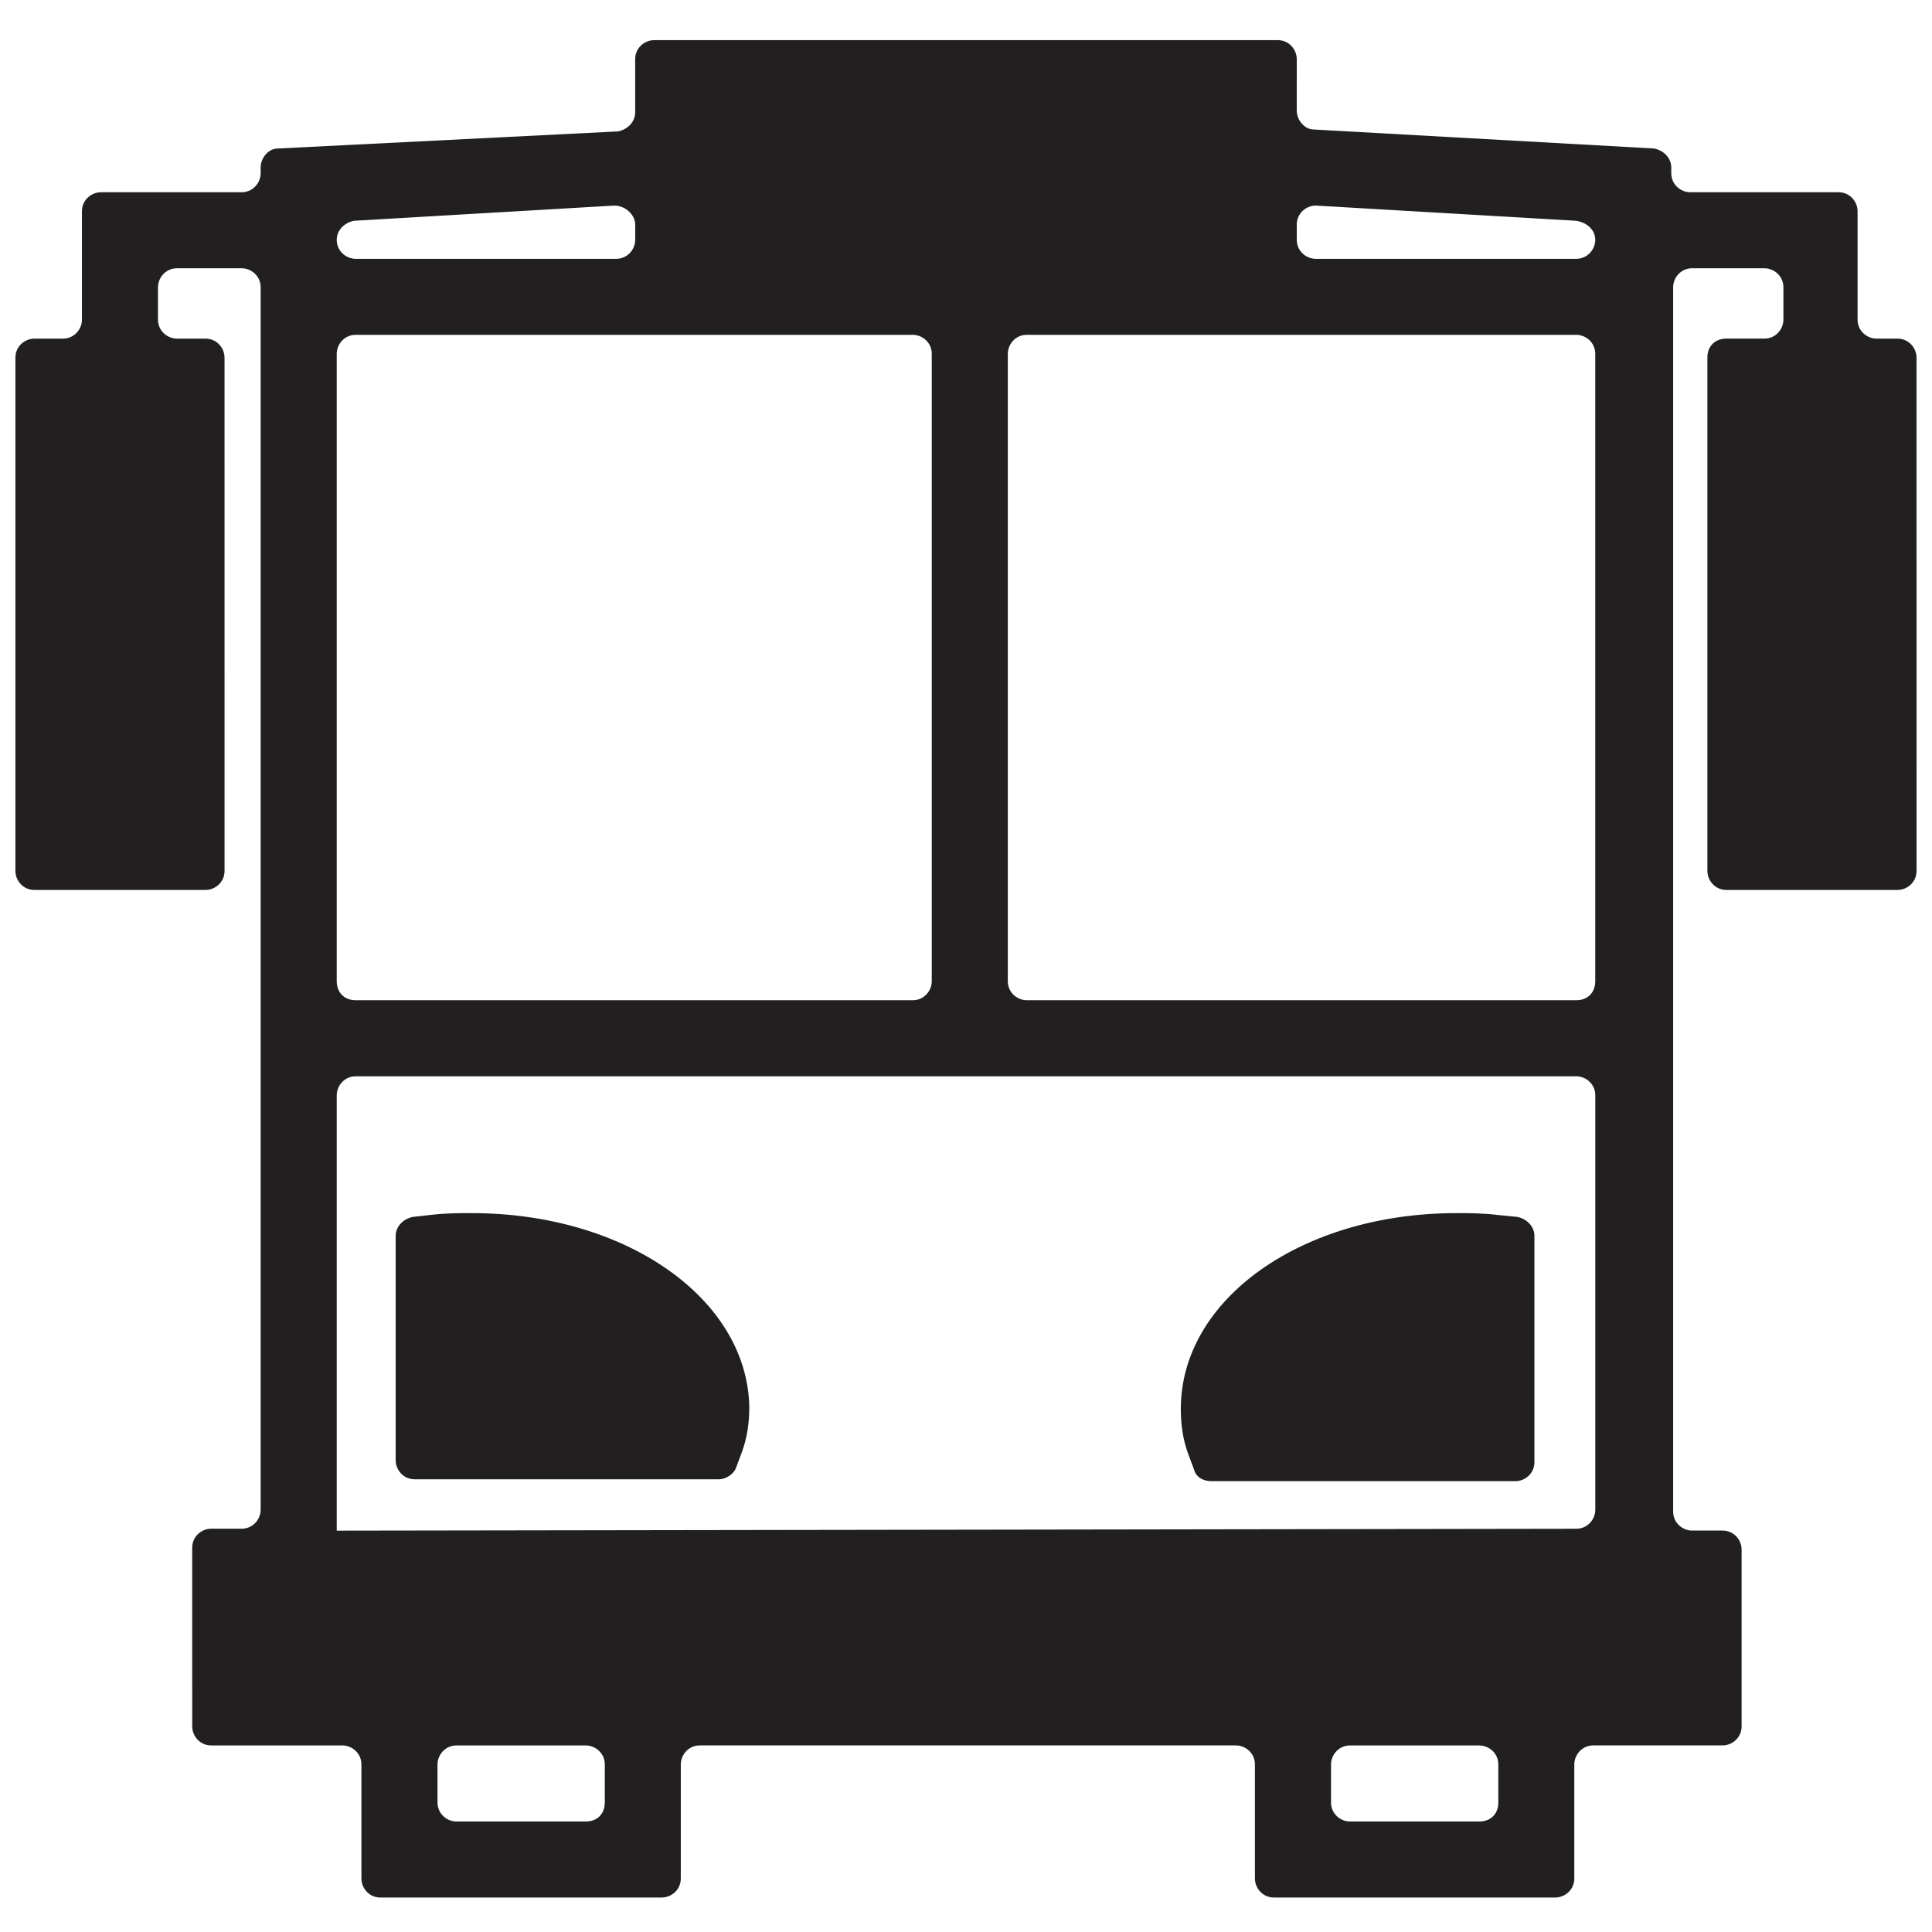
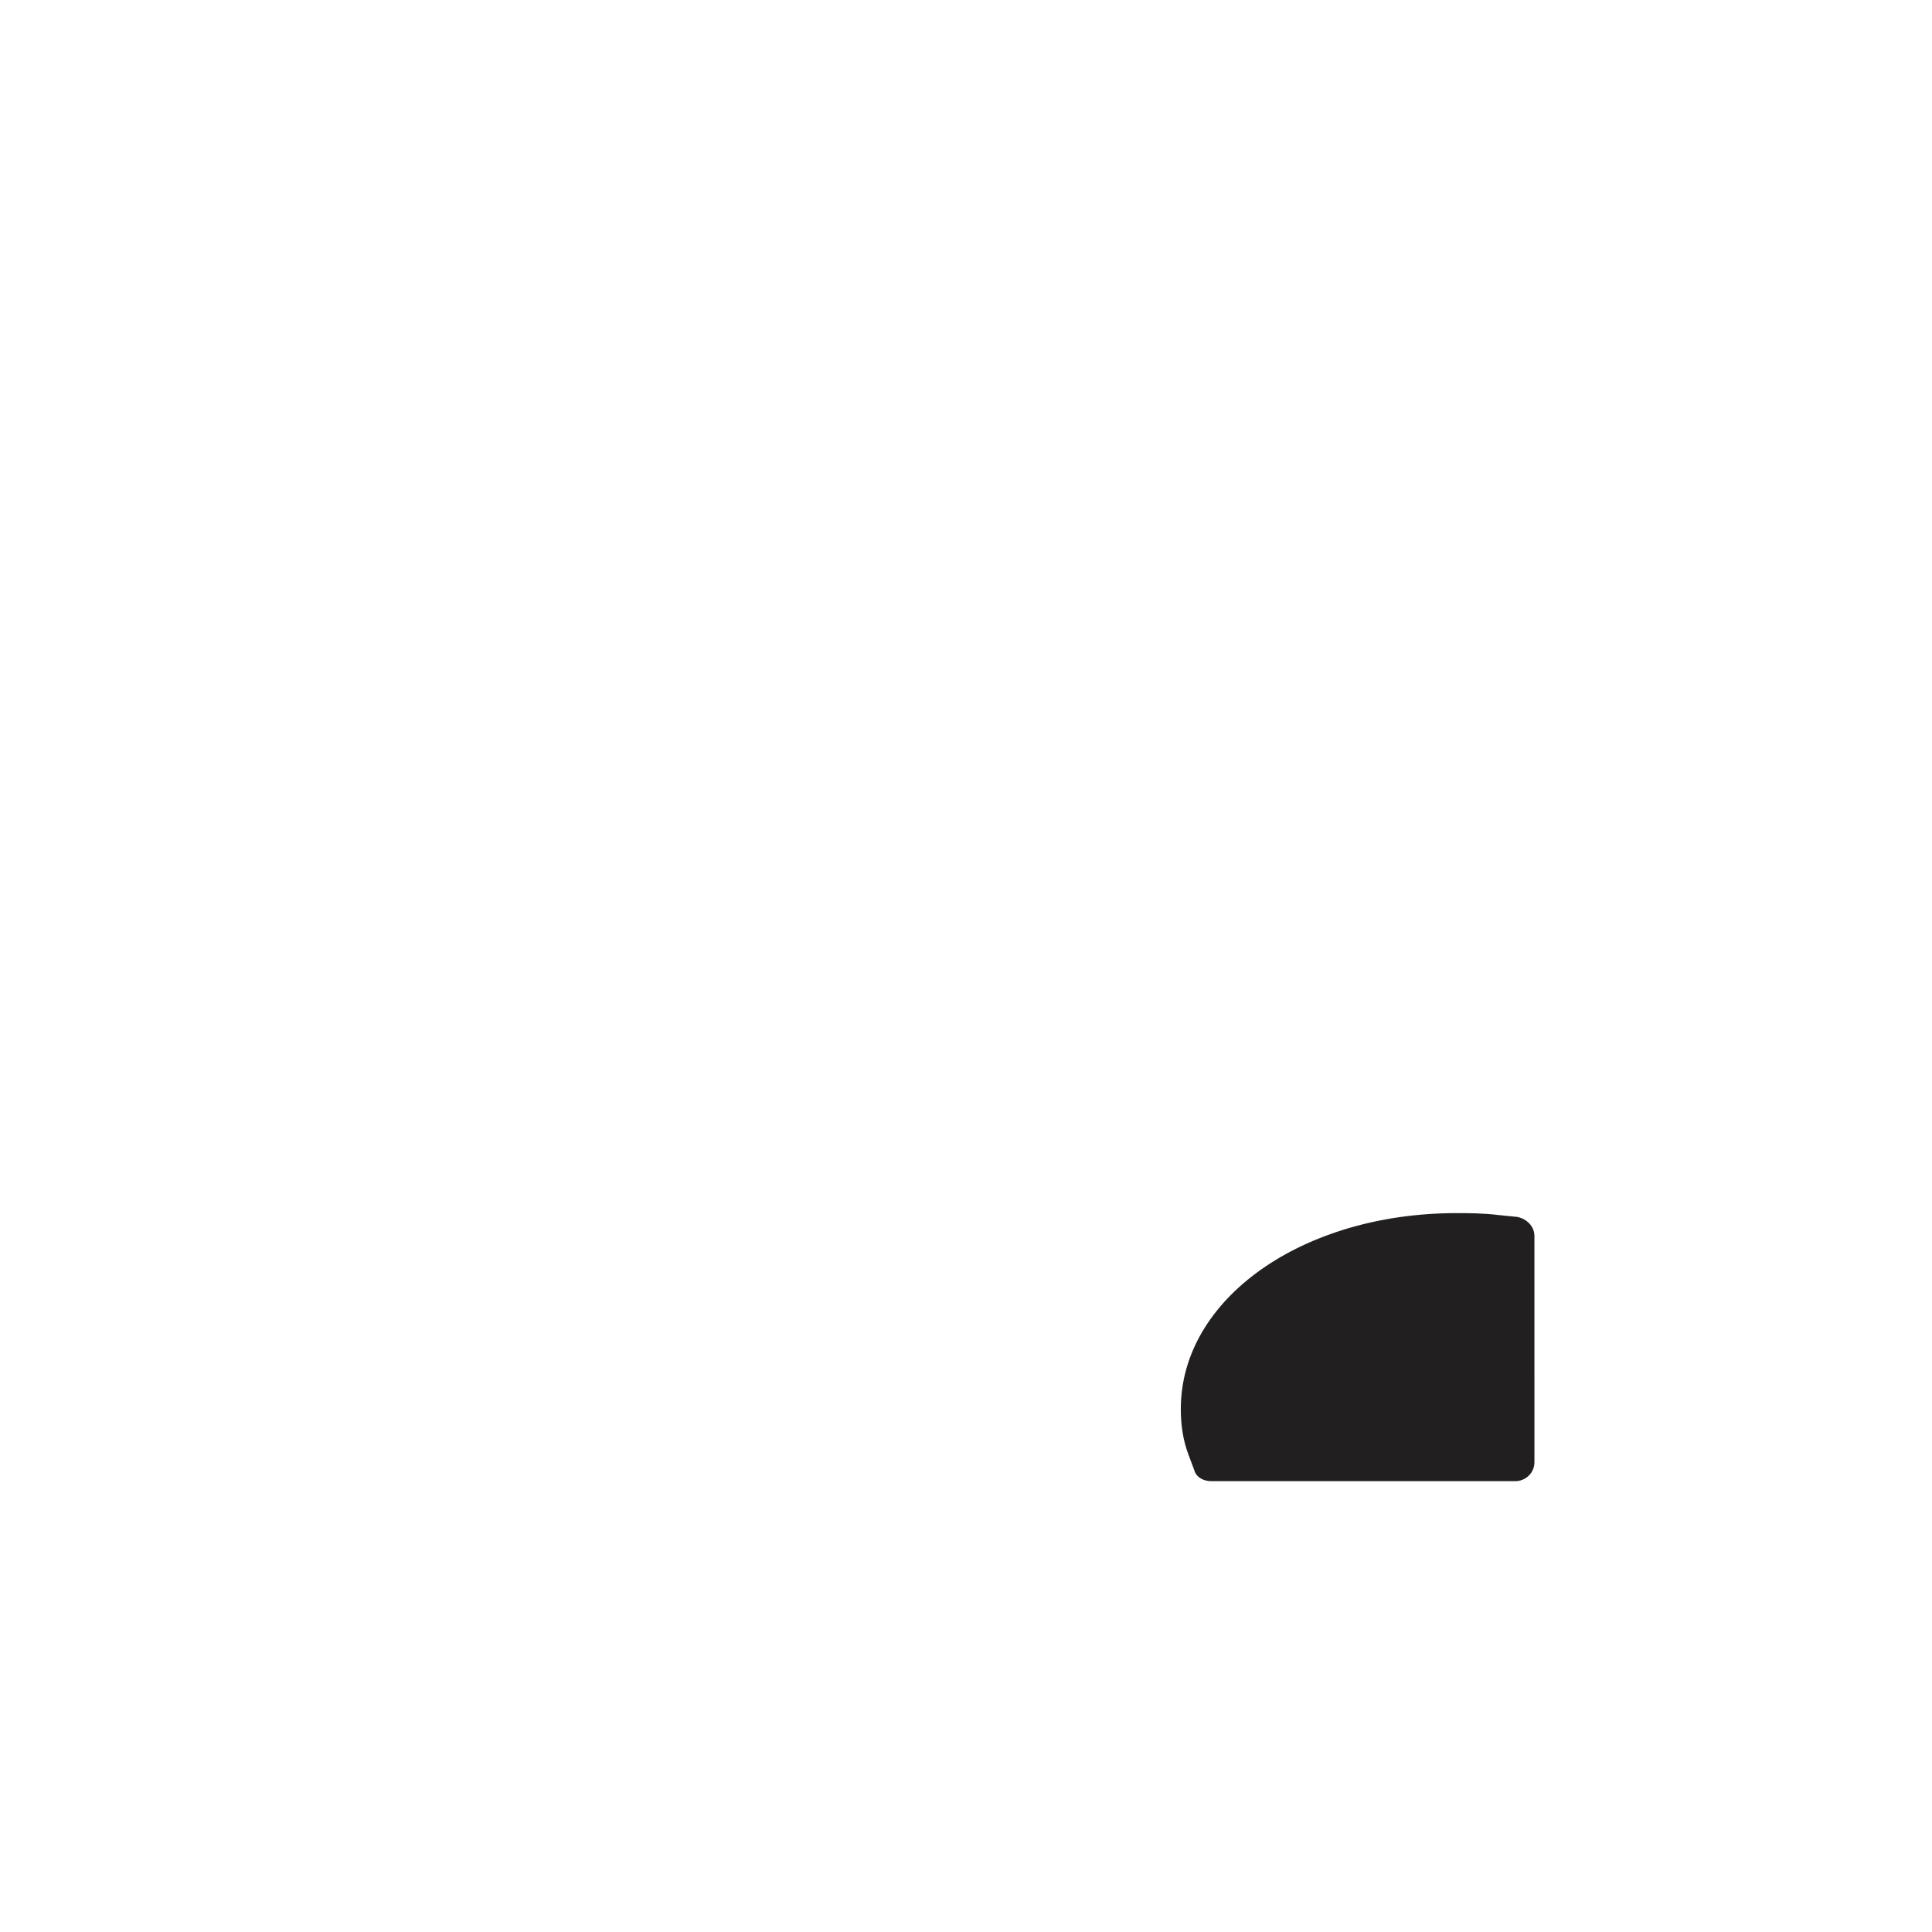
<svg xmlns="http://www.w3.org/2000/svg" width="800px" height="800px" version="1.1" viewBox="144 144 512 512">
  <defs>
    <clipPath id="a">
-       <path d="m148.09 154h503.81v493h-503.81z" />
-     </clipPath>
+       </clipPath>
  </defs>
  <g clip-path="url(#a)">
    <path d="m596.48 238.78v136.03c0 2.519 2.016 5.039 5.039 5.039h45.344c2.519 0 5.039-2.016 5.039-5.039l-0.004-136.03c0-2.519-2.016-5.039-5.039-5.039h-5.543c-2.519 0-5.039-2.016-5.039-5.039v-28.719c0-2.519-2.016-5.039-5.039-5.039h-39.297c-2.519 0-5.039-2.016-5.039-5.039l0.004-1.508c0-2.519-2.016-4.535-4.535-5.039l-90.184-5.039c-2.519 0-4.535-2.519-4.535-5.039l0.004-13.602c0-2.519-2.016-5.039-5.039-5.039l-165.25 0.004c-2.519 0-5.039 2.016-5.039 5.039v14.105c0 2.519-2.016 4.535-4.535 5.039l-90.18 4.531c-2.519 0-4.535 2.519-4.535 5.039v1.512c0 2.519-2.016 5.039-5.039 5.039h-37.281c-2.519 0-5.039 2.016-5.039 5.039v28.715c0 2.519-2.016 5.039-5.039 5.039h-7.555c-2.519 0-5.039 2.016-5.039 5.039v136.03c0 2.519 2.016 5.039 5.039 5.039h45.344c2.519 0 5.039-2.016 5.039-5.039l-0.004-136.03c0-2.519-2.016-5.039-5.039-5.039h-7.555c-2.519 0-5.039-2.016-5.039-5.039v-8.566c0-2.519 2.016-5.039 5.039-5.039h17.129c2.519 0 5.039 2.016 5.039 5.039v323.95c0 2.519-2.016 5.039-5.039 5.039h-8.062c-2.519 0-5.039 2.016-5.039 5.039l0.004 47.359c0 2.519 2.016 5.039 5.039 5.039h34.762c2.519 0 5.039 2.016 5.039 5.039v30.23c0 2.519 2.016 5.039 5.039 5.039l74.562-0.008c2.519 0 5.039-2.016 5.039-5.039v-30.23c0-2.519 2.016-5.039 5.039-5.039h142.07c2.519 0 5.039 2.016 5.039 5.039v30.23c0 2.519 2.016 5.039 5.039 5.039h74.559c2.519 0 5.039-2.016 5.039-5.039v-30.23c0-2.519 2.016-5.039 5.039-5.039h34.258c2.519 0 5.039-2.016 5.039-5.039v-46.855c0-2.519-2.016-5.039-5.039-5.039h-8.062c-2.519 0-5.039-2.016-5.039-5.039v-324.45c0-2.519 2.016-5.039 5.039-5.039l19.145 0.004c2.519 0 5.039 2.016 5.039 5.039v8.562c0 2.519-2.016 5.039-5.039 5.039h-10.078c-3.019 0-5.035 2.016-5.035 5.039zm-34.762 170.29h-145.6c-2.519 0-5.039-2.016-5.039-5.039v-166.26c0-2.519 2.016-5.039 5.039-5.039h145.6c2.519 0 5.039 2.016 5.039 5.039v166.26c0 3.023-2.012 5.039-5.035 5.039zm-328.48-5.039v-166.26c0-2.519 2.016-5.039 5.039-5.039h147.61c2.519 0 5.039 2.016 5.039 5.039v166.26c0 2.519-2.016 5.039-5.039 5.039h-147.61c-3.023 0-5.039-2.016-5.039-5.039zm333.52-196.48c0 2.519-2.016 5.039-5.039 5.039h-69.02c-2.519 0-5.039-2.016-5.039-5.039v-4.031c0-3.023 2.519-5.039 5.039-5.039l69.023 4.031c3.023 0.504 5.035 2.519 5.035 5.039zm-254.42-4.031v4.031c0 2.519-2.016 5.039-5.039 5.039h-69.02c-2.519 0-5.039-2.016-5.039-5.039 0-2.519 2.016-4.535 4.535-5.039l69.023-4.031c3.019 0.004 5.539 2.519 5.539 5.039zm-13.098 423.2h-34.258c-2.519 0-5.039-2.016-5.039-5.039v-10.078c0-2.519 2.016-5.039 5.039-5.039l34.258 0.004c2.519 0 5.039 2.016 5.039 5.039v10.078c-0.004 3.023-2.019 5.035-5.039 5.035zm236.79 0h-34.258c-2.519 0-5.039-2.016-5.039-5.039v-10.078c0-2.519 2.016-5.039 5.039-5.039l34.258 0.004c2.519 0 5.039 2.016 5.039 5.039v10.078c0 3.023-2.016 5.035-5.039 5.035zm-302.79-77.082v-115.37c0-2.519 2.016-5.039 5.039-5.039h323.45c2.519 0 5.039 2.016 5.039 5.039v109.83c0 2.519-2.016 5.039-5.039 5.039z" fill="#221f20" />
  </g>
-   <path d="m269.01 465.49c-3.527 0-7.055 0-11.082 0.504l-4.535 0.504c-2.519 0.504-4.535 2.519-4.535 5.039v59.449c0 2.519 2.016 5.039 5.039 5.039h80.609c2.016 0 4.031-1.512 4.535-3.023l1.512-4.031c1.512-4.031 2.016-8.062 2.016-12.09-0.508-28.719-32.75-51.391-73.559-51.391z" fill="#221f20" />
  <path d="m529.98 465.49c-40.809 0-73.051 22.672-73.051 51.891 0 4.031 0.504 8.062 2.016 12.09l1.512 4.031c0.504 2.016 2.519 3.023 4.535 3.023h80.609c2.519 0 5.039-2.016 5.039-5.039l-0.004-59.949c0-2.519-2.016-4.535-4.535-5.039l-5.039-0.504c-4.027-0.504-8.059-0.504-11.082-0.504z" fill="#221f20" />
</svg>